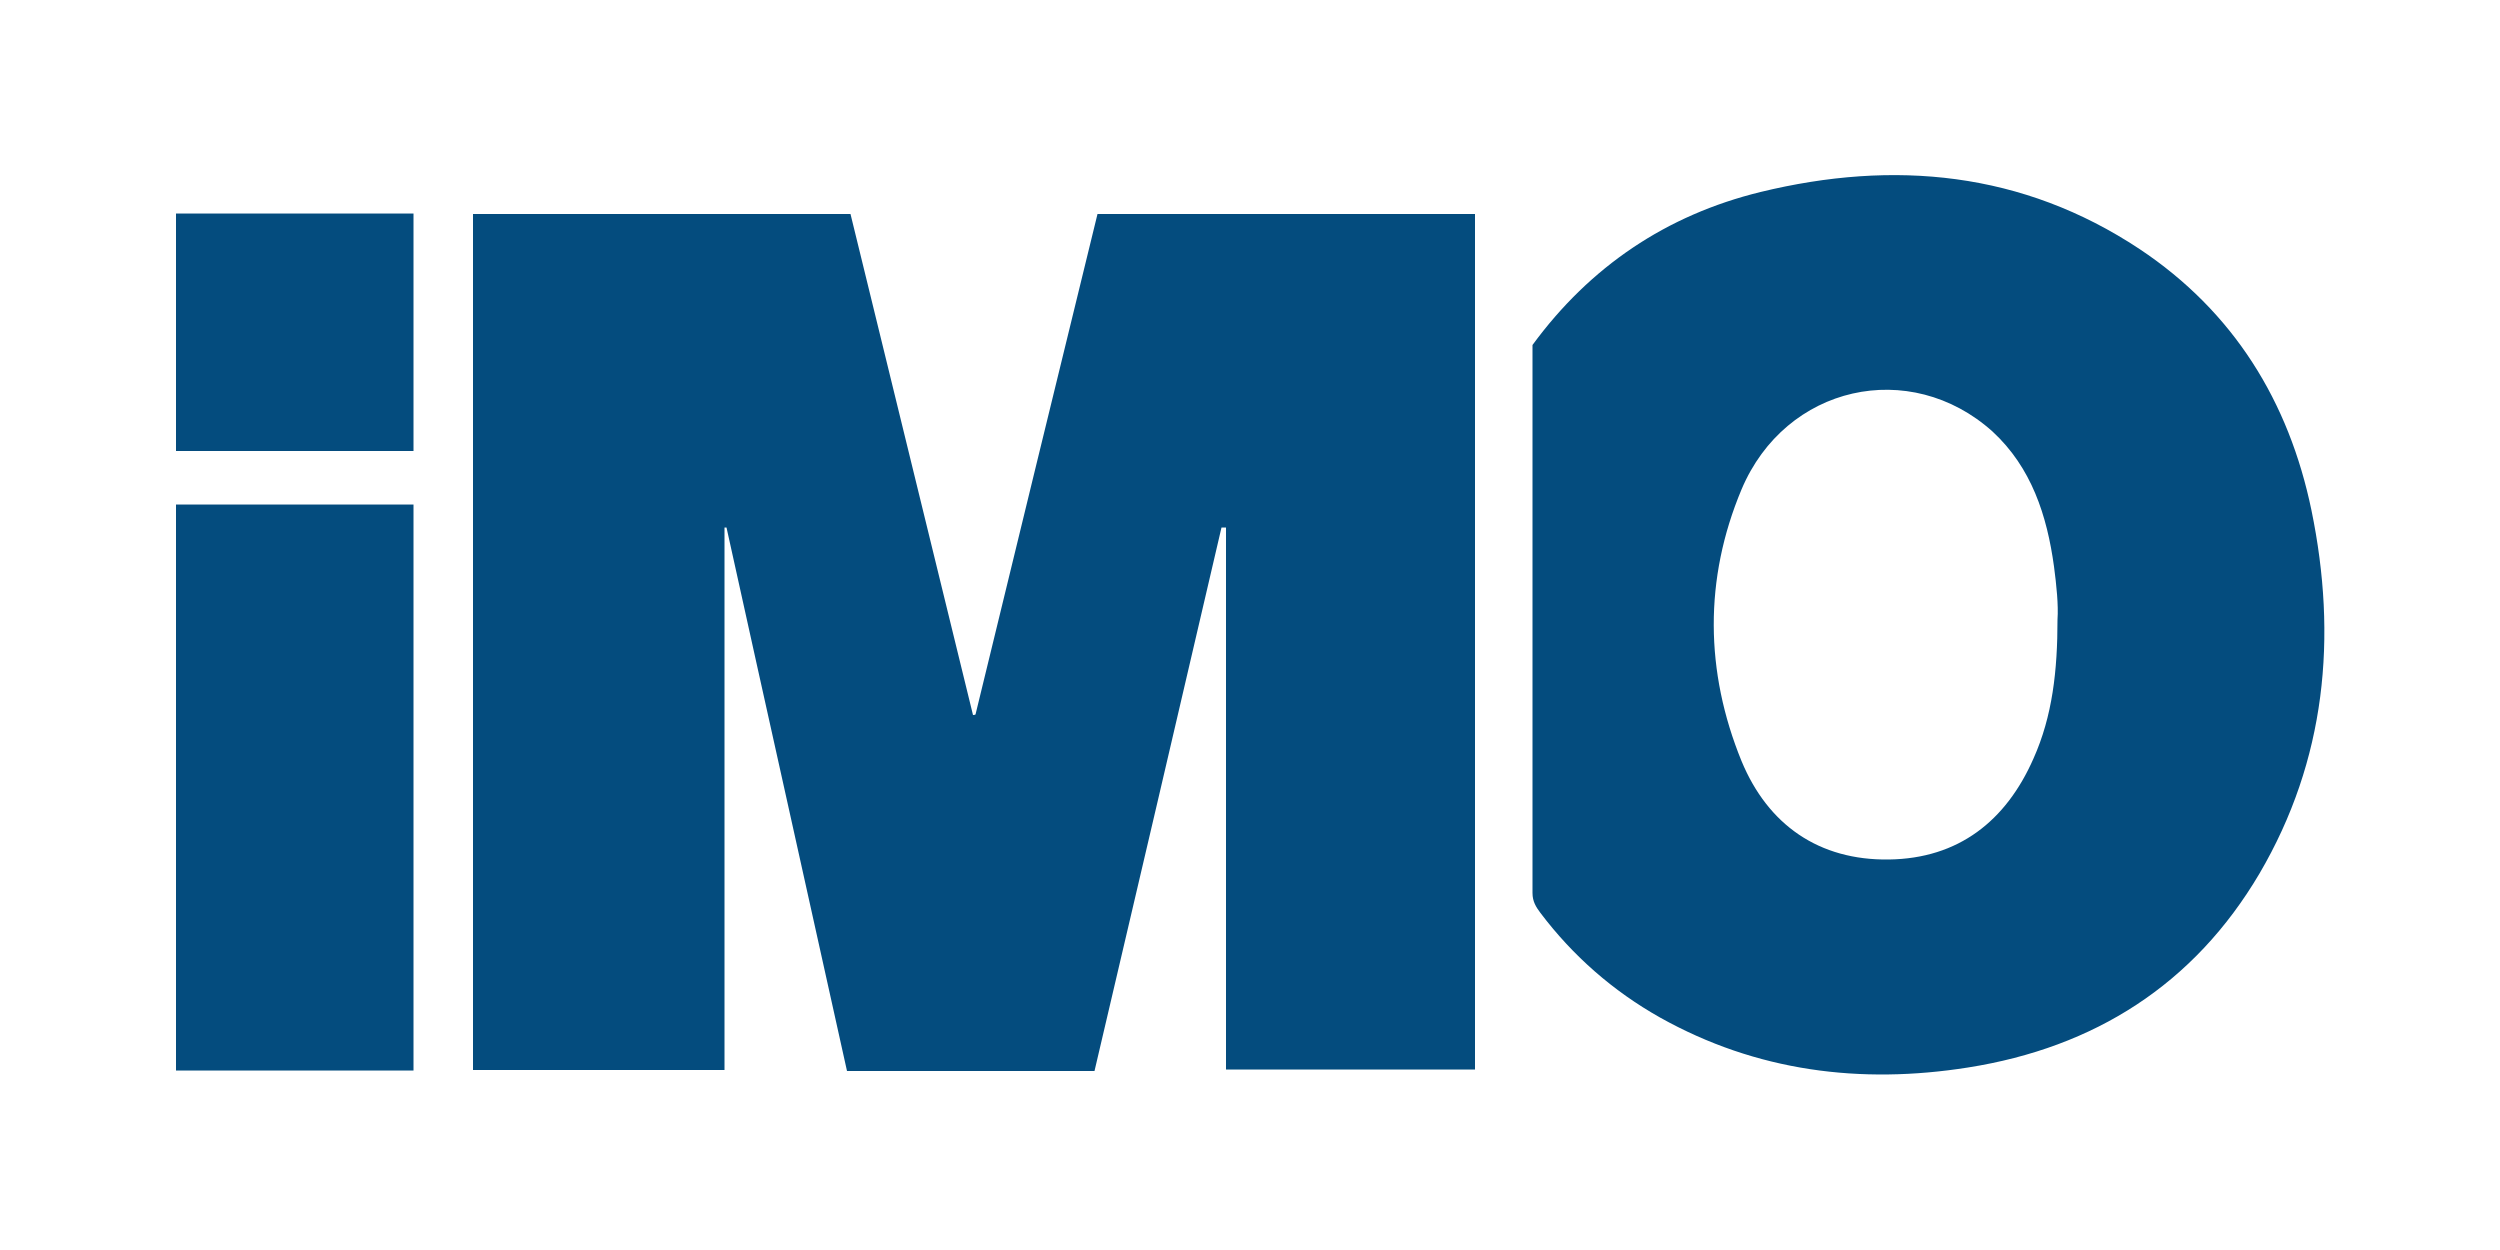
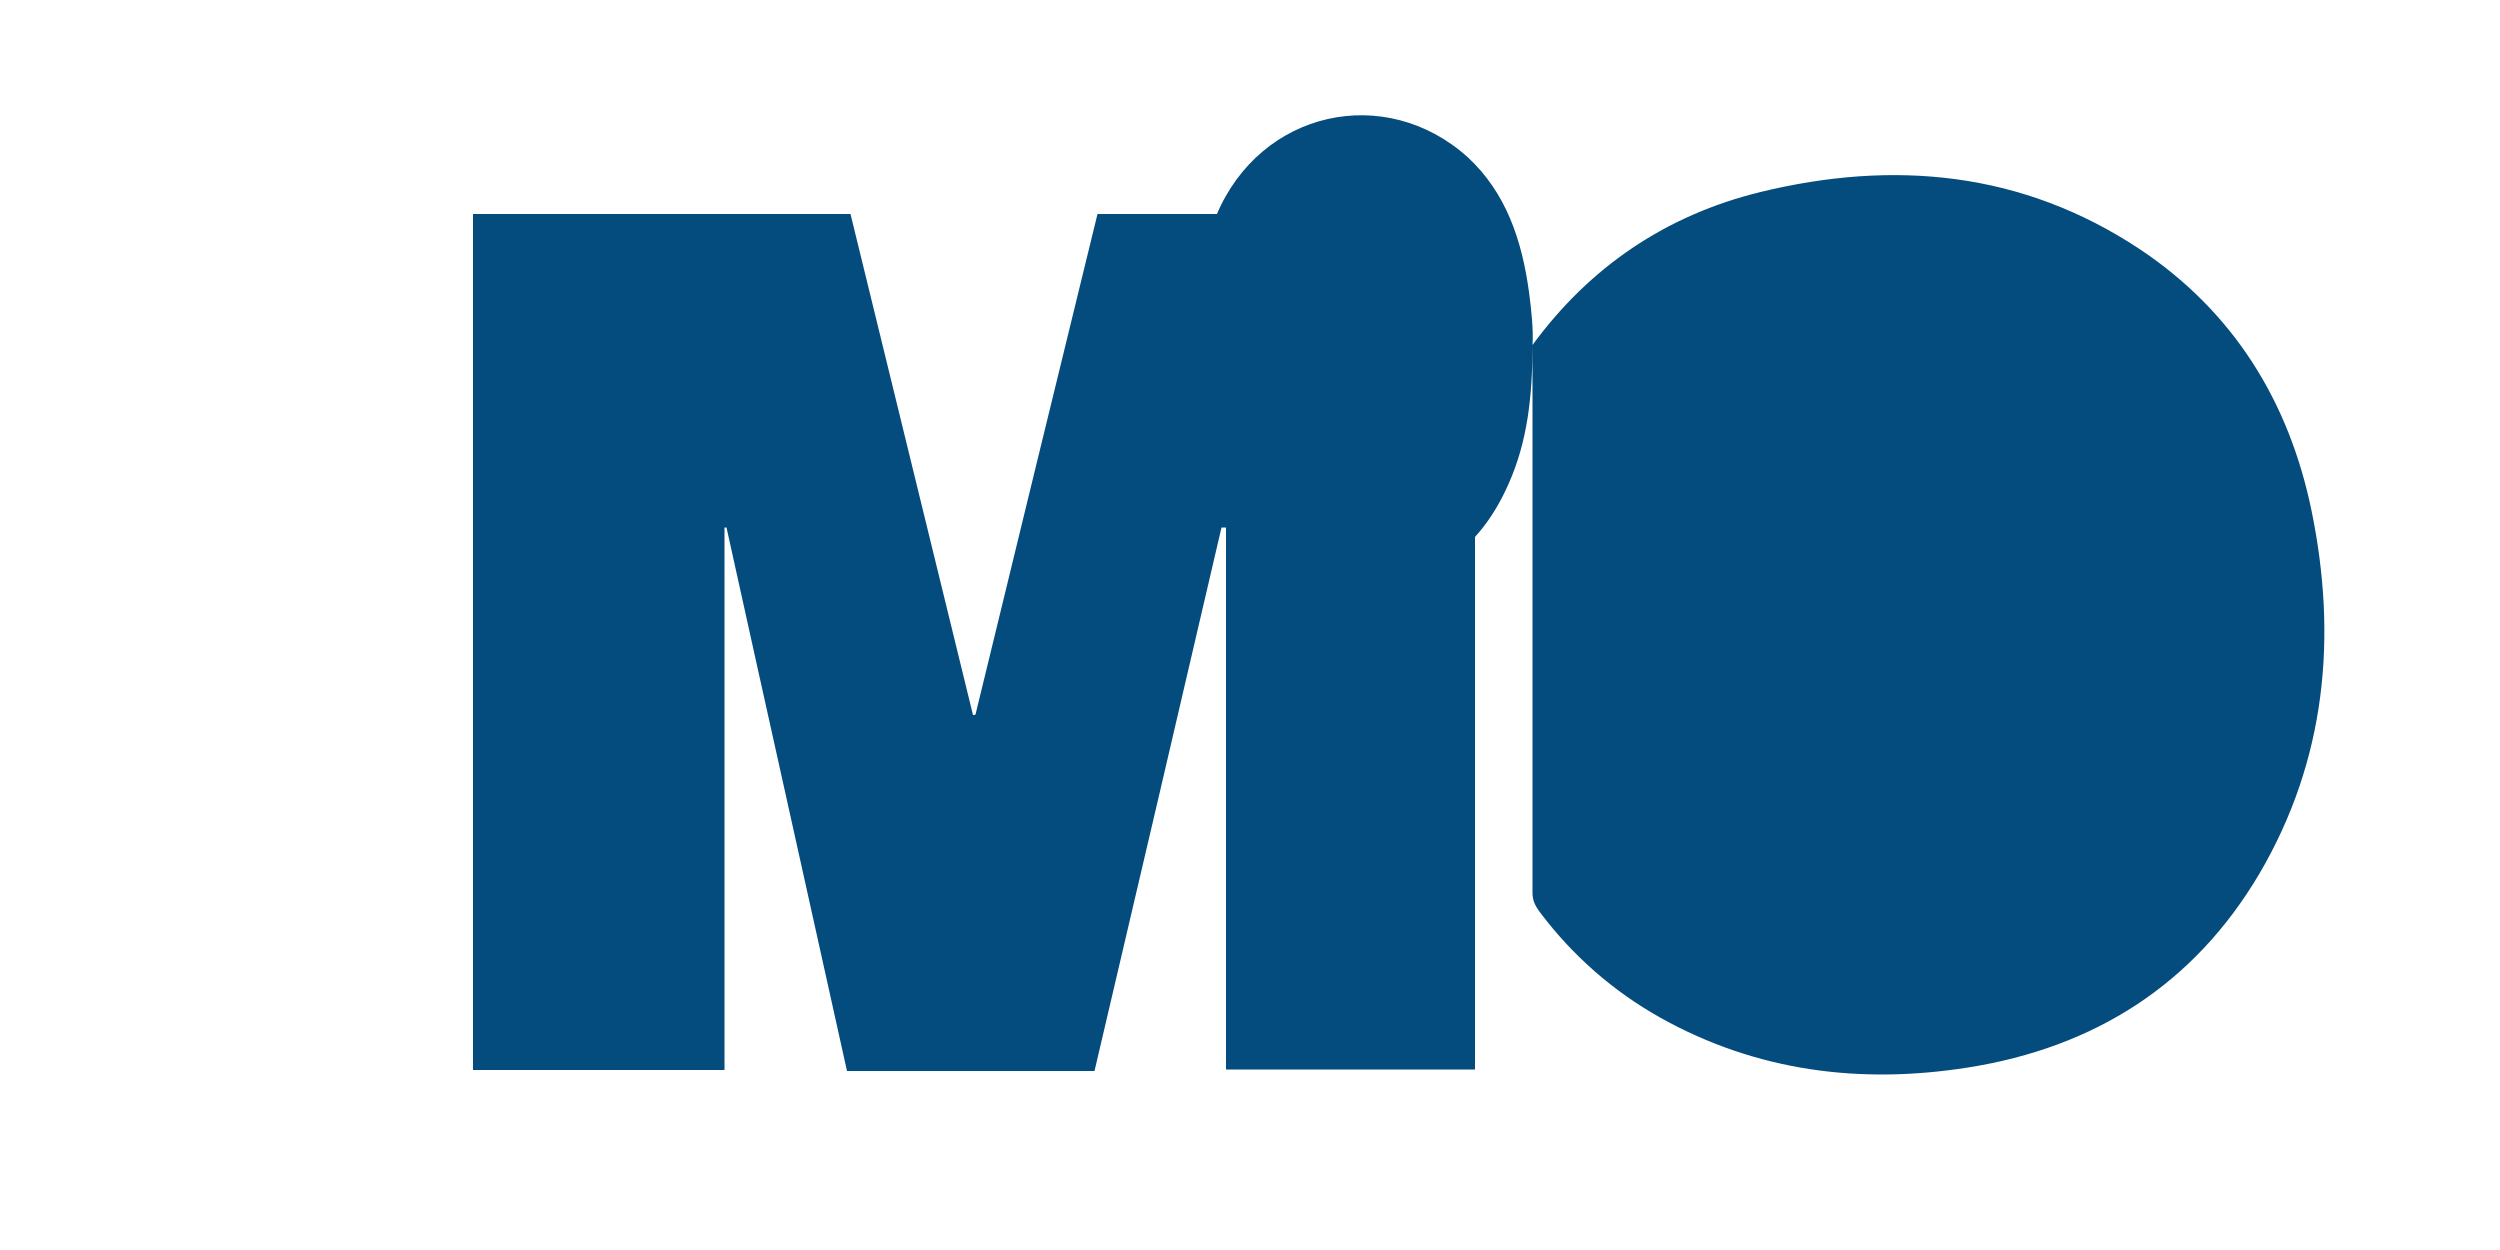
<svg xmlns="http://www.w3.org/2000/svg" id="Layer_1" version="1.1" viewBox="0 0 500 250">
  <defs>
    <style>
      .st0 {
        fill: #044c7e;
      }
    </style>
  </defs>
  <path class="st0" d="M94.6,42.8h75.5c8.2,33.4,16.3,66.8,24.5,100.2.2,0,.3,0,.5-.1,8.1-33.3,16.2-66.6,24.4-100.1h75.5v171.1h-49.8v-108.4c-.3,0-.6,0-.9,0-8.4,36.2-16.9,72.4-25.4,108.7h-49.5c-8-36.2-16.1-72.4-24.1-108.7h-.4v108.5h-50.3c0-56.9,0-113.8,0-171.1Z" />
-   <path class="st0" d="M306.5,69c11.5-15.7,26.8-26,45.6-30.6,26.7-6.5,52.4-4.1,75.8,11.4,18.8,12.5,29.9,30.5,34.4,52.3,5.2,25.3,2.9,49.9-10.4,72.6-13.1,22.2-33,34.8-58.3,38.8-21.5,3.4-42.3.8-61.6-10-9.4-5.3-17.4-12.3-23.9-20.9-.9-1.2-1.6-2.3-1.6-4,0-36.4,0-73,0-109.6ZM411.5,123.9c.2-2.9-.2-6.8-.7-10.6-1.4-10.2-4.5-19.8-12.3-27-16.5-14.8-41.4-9.3-50.2,11.6-7.5,17.9-7.3,36.4,0,54.3,5.3,12.8,15.5,19.9,29.5,19.7,13.9-.2,23.4-7.7,28.9-20.2,3.8-8.5,4.8-17.6,4.8-27.8Z" />
-   <path class="st0" d="M82.7,100.9v113.2h-47.5v-113.2c15.7,0,31.4,0,47.5,0Z" />
-   <path class="st0" d="M35.2,42.7h45.4c.7,0,1.3,0,2.1,0v47.5h-47.5c0-15.7,0-31.4,0-47.6Z" />
+   <path class="st0" d="M306.5,69c11.5-15.7,26.8-26,45.6-30.6,26.7-6.5,52.4-4.1,75.8,11.4,18.8,12.5,29.9,30.5,34.4,52.3,5.2,25.3,2.9,49.9-10.4,72.6-13.1,22.2-33,34.8-58.3,38.8-21.5,3.4-42.3.8-61.6-10-9.4-5.3-17.4-12.3-23.9-20.9-.9-1.2-1.6-2.3-1.6-4,0-36.4,0-73,0-109.6Zc.2-2.9-.2-6.8-.7-10.6-1.4-10.2-4.5-19.8-12.3-27-16.5-14.8-41.4-9.3-50.2,11.6-7.5,17.9-7.3,36.4,0,54.3,5.3,12.8,15.5,19.9,29.5,19.7,13.9-.2,23.4-7.7,28.9-20.2,3.8-8.5,4.8-17.6,4.8-27.8Z" />
</svg>